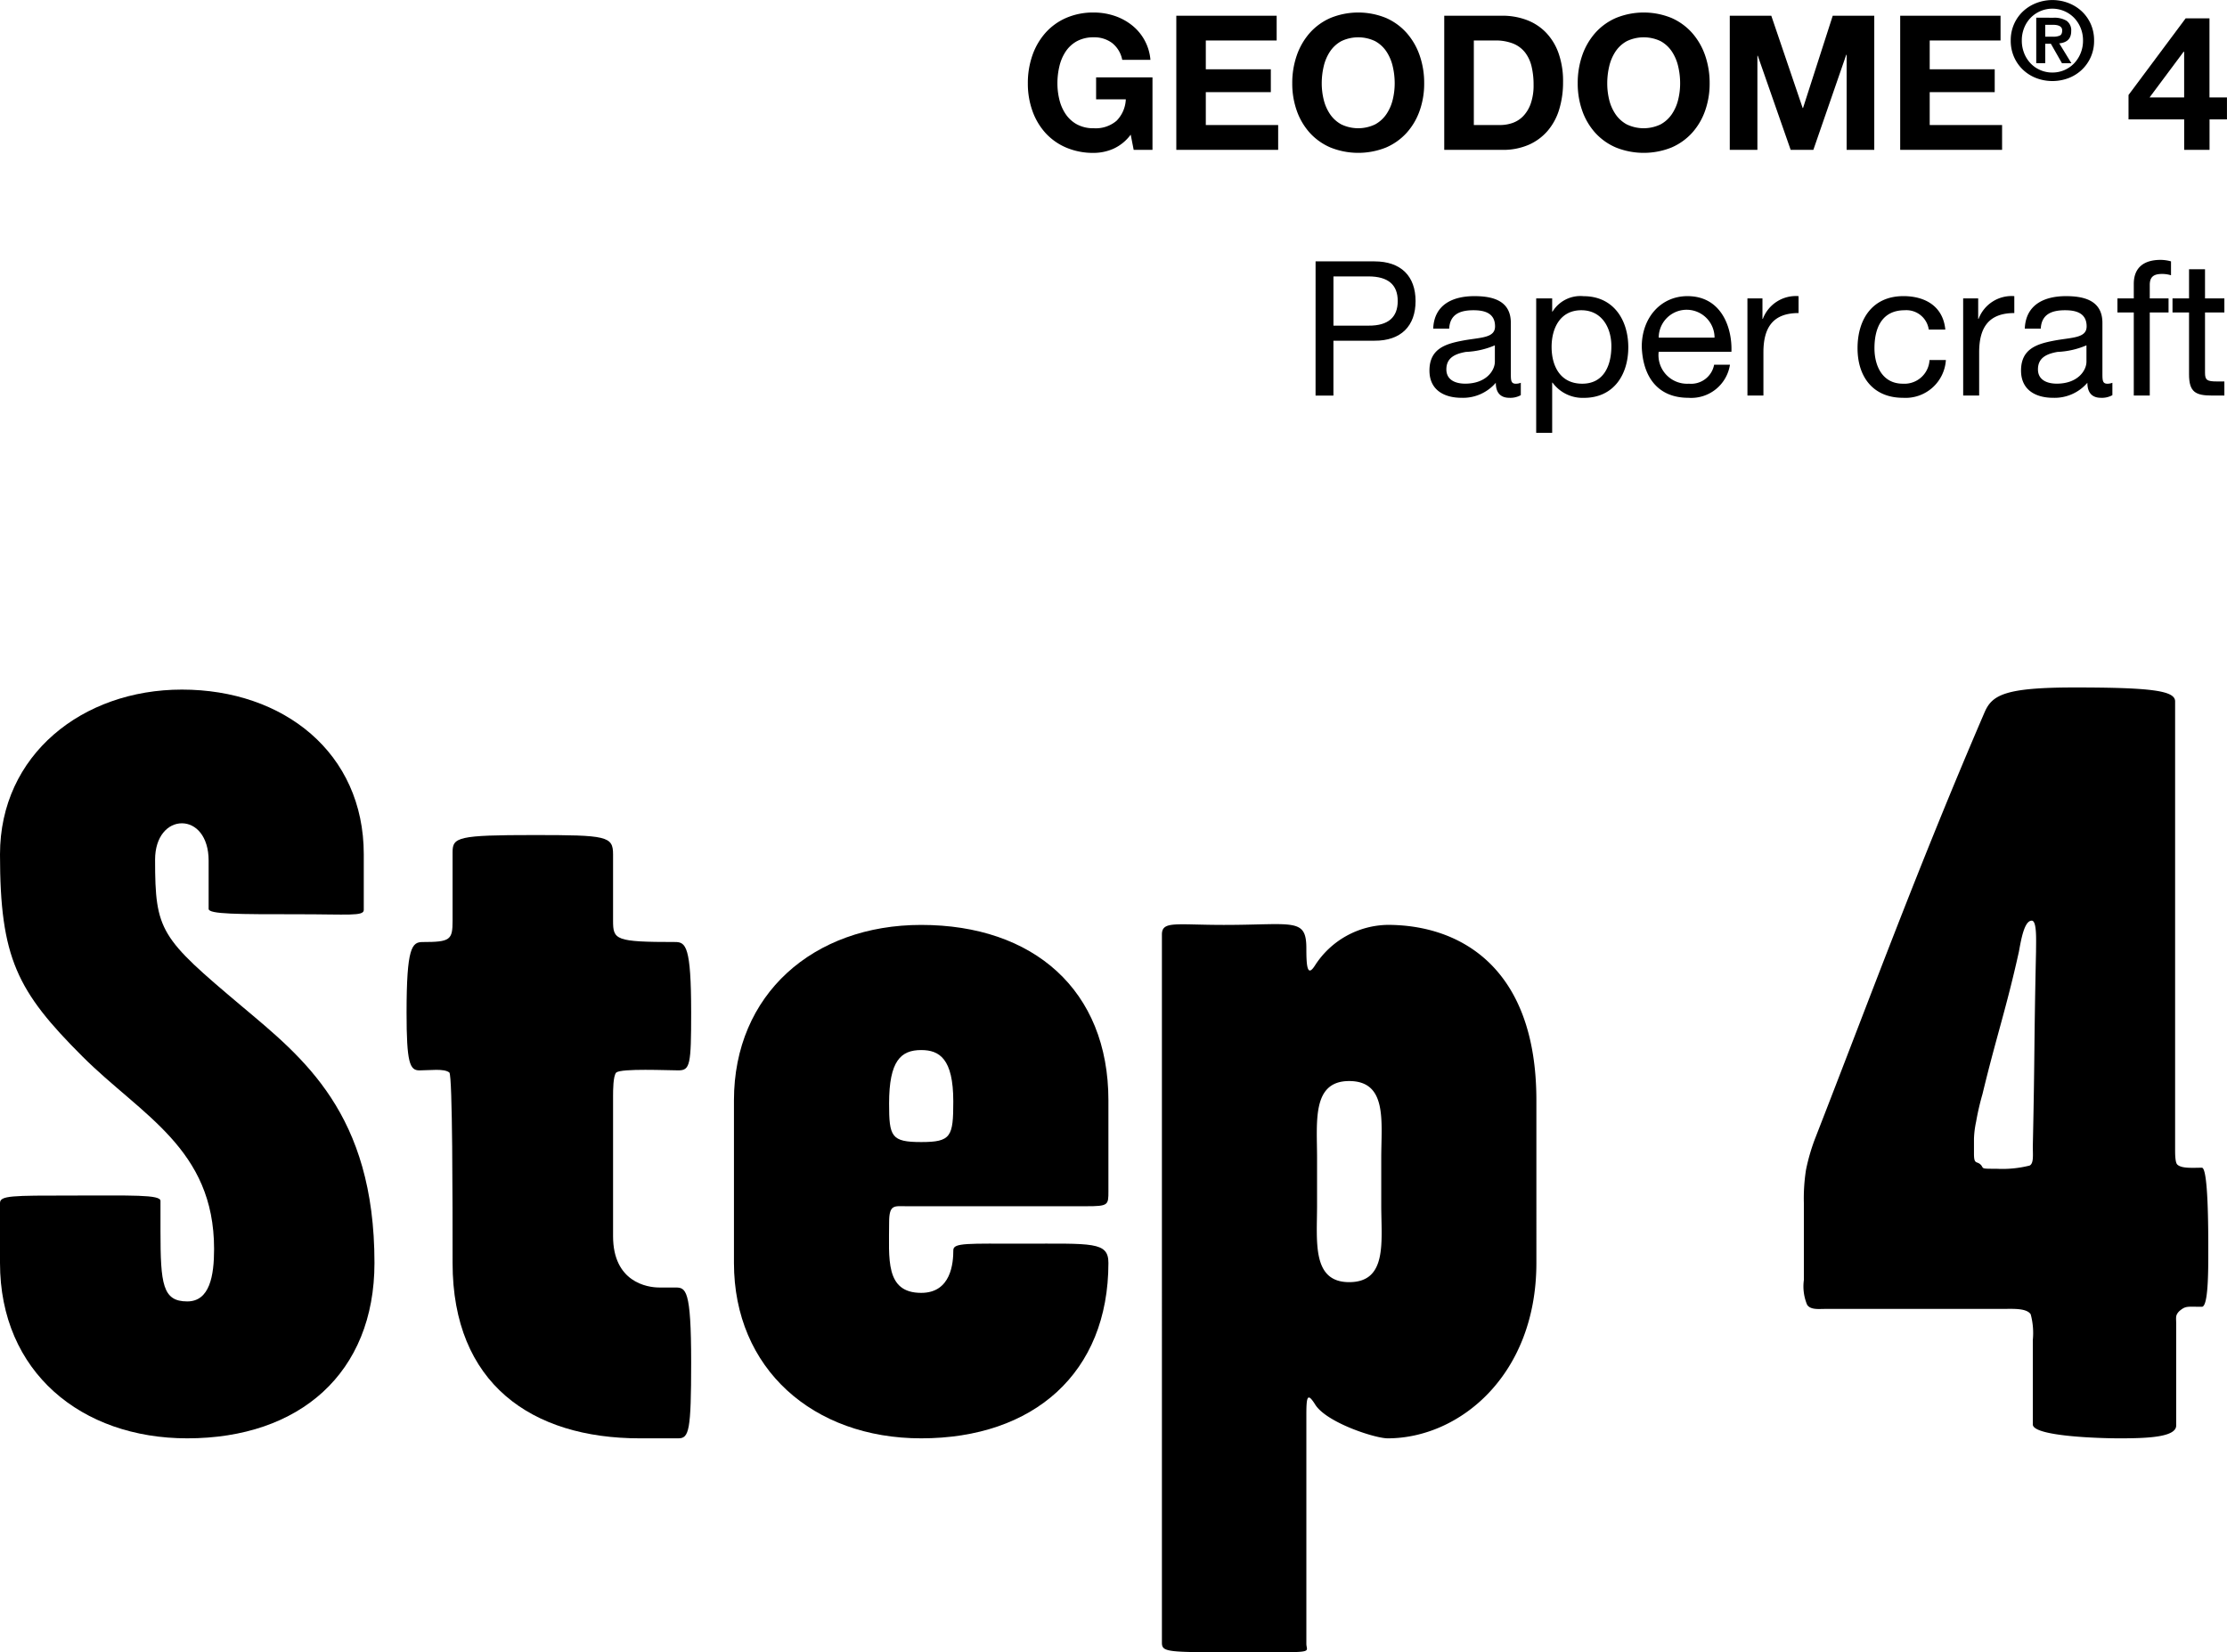
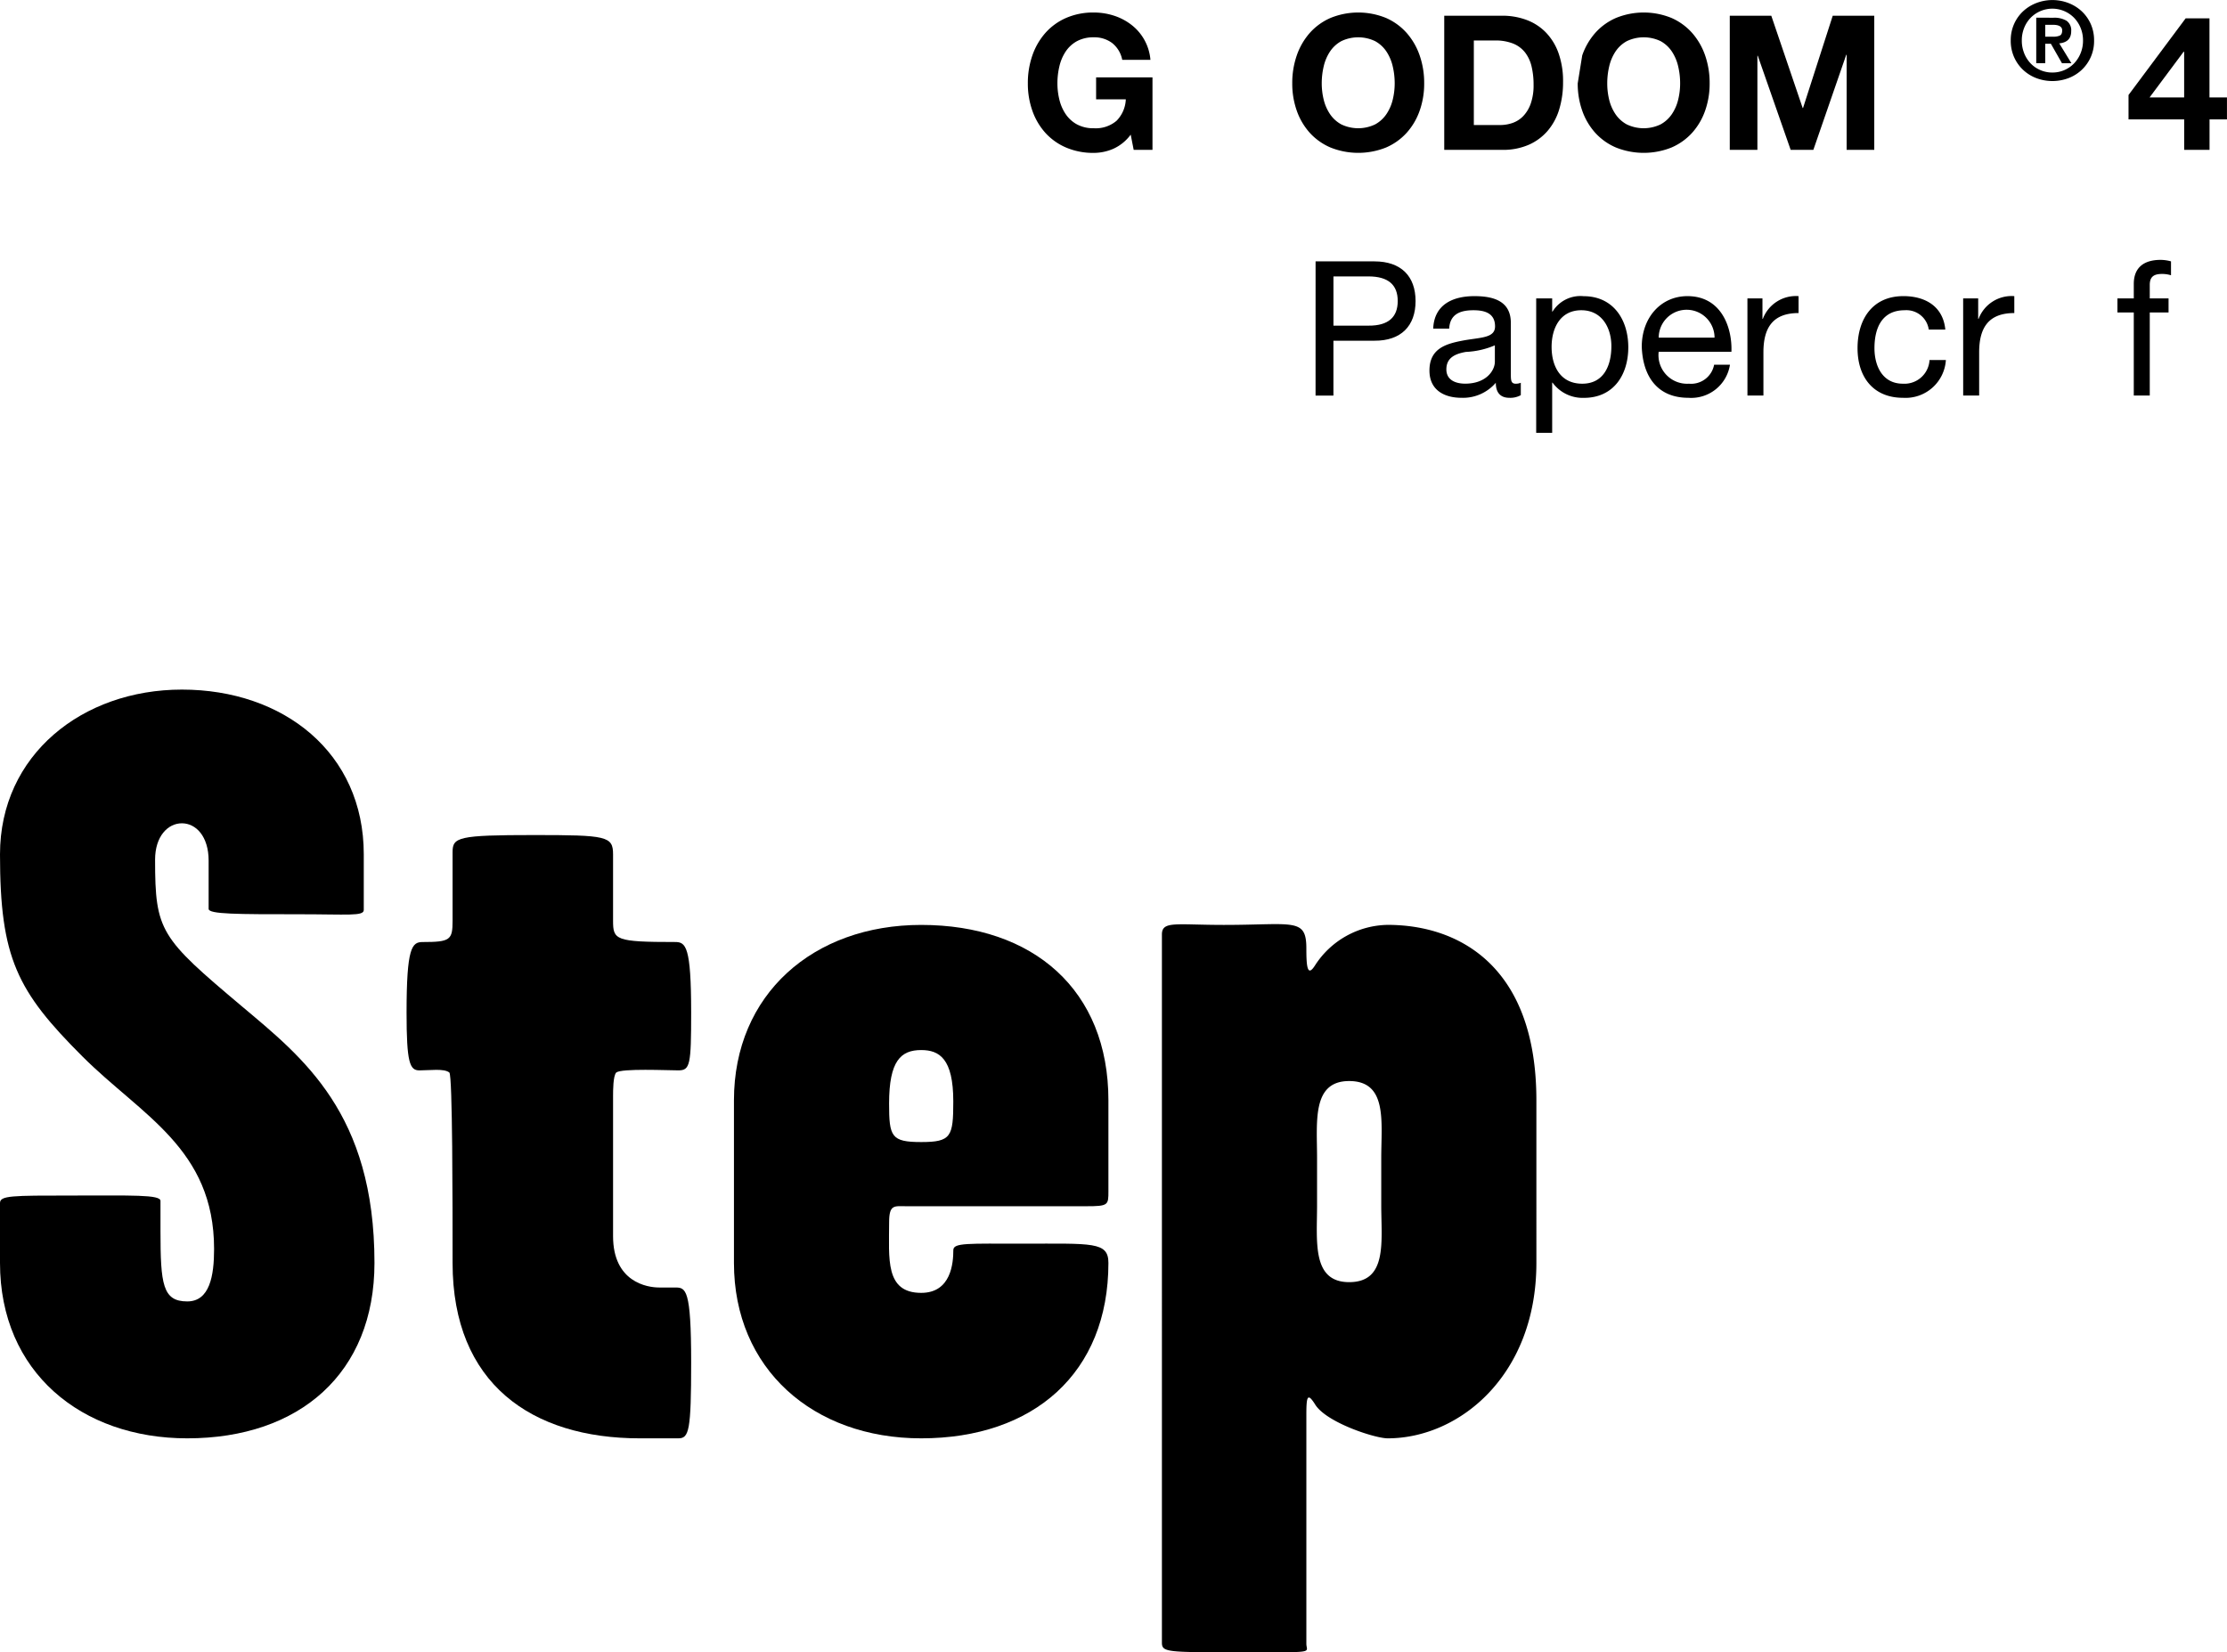
<svg xmlns="http://www.w3.org/2000/svg" width="224.359" height="166.505" viewBox="0 0 224.359 166.505">
  <g id="レイヤー_2" data-name="レイヤー 2">
    <g id="text">
      <path d="M37.726,127.267c0,11.1-7.545,17.676-18.863,17.676C8.192,144.943,0,138.261,0,127.267v-6.038c0-.753,1.186-.753,7.222-.753s8.946-.108,8.946.539v3.017c0,5.39.216,7.114,2.7,7.114,2.263,0,2.7-2.586,2.7-5.281,0-10.133-7.33-13.473-13.258-19.4C1.725,99.888,0,96.547,0,86.091c0-10.025,8.3-16.6,18.324-16.6,10.24,0,18.324,6.361,18.324,16.6V91.7c0,.647-1.617.431-6.575.431-6.144,0-9.054,0-9.054-.539V86.737c0-2.478-1.294-3.772-2.695-3.772s-2.7,1.294-2.7,3.665c0,7.222.539,7.869,8.731,14.767C30.5,106.571,37.726,112.176,37.726,127.267Z" />
      <path d="M69.631,137.29c0,6.9-.215,7.653-1.293,7.653h-3.88c-10.887,0-18.863-5.5-18.863-17.676,0-6.038,0-18.864-.324-19.187-.539-.432-1.94-.216-3.018-.216-.97,0-1.294-.755-1.294-5.82,0-6.575.54-7.114,1.618-7.114,2.8,0,3.018-.216,3.018-2.156v-6.9c0-1.51.538-1.725,8.192-1.725,7.329,0,7.976.108,7.976,1.94v6.683c0,1.94.216,2.156,6.252,2.156,1.077,0,1.616.43,1.616,7.114,0,5.281-.108,5.82-1.293,5.82-1.078,0-5.713-.216-6.252.216-.323.323-.323,1.832-.323,2.371v14.12c0,4.635,3.449,5.174,4.635,5.174h1.617C69.092,129.745,69.631,129.853,69.631,137.29Z" />
      <path d="M111.667,127.267c0,11.1-7.544,17.676-18.862,17.676-10.887,0-18.863-7.005-18.863-17.676V110.882c0-10.671,7.976-17.677,18.863-17.677,11.318,0,18.862,6.575,18.862,17.677v9.162c0,1.4,0,1.51-2.263,1.51H91.3c-1.186,0-1.725-.216-1.725,1.616,0,3.665-.431,7.114,3.234,7.114,3.018,0,3.234-3.017,3.234-4.311,0-.755,1.508-.647,7-.647C110.051,125.326,111.667,125.11,111.667,127.267ZM96.039,110.99c0-4.311-1.4-5.174-3.234-5.174-2.048,0-3.234,1.079-3.234,5.39,0,3.341.216,3.88,3.234,3.88S96.039,114.547,96.039,110.99Z" />
      <path d="M154.783,127.267c0,11.317-7.761,17.676-14.982,17.676-1.294,0-6.252-1.617-7.33-3.449-.755-1.185-.862-.755-.862,1.078v23.067c0,.969,1.185.862-7.006.862-7.007,0-7.546,0-7.546-.97V94.175c0-1.4,1.4-.97,6.252-.97,7.006,0,8.3-.755,8.3,2.371,0,1.833.107,2.91.862,1.725a8.859,8.859,0,0,1,7.33-4.1c7.221,0,14.982,4.2,14.982,17.677Zm-15.629-5.822V116.7c0-3.665.647-7.761-3.234-7.761-3.772,0-3.233,4.1-3.233,7.761v4.742c0,3.665-.539,7.761,3.233,7.761C139.8,129.206,139.154,125.11,139.154,121.445Z" />
-       <path d="M222.474,126.08c0,2.048,0,5.606-.647,5.606-1.509,0-1.617-.109-2.264.43-.431.432-.323.648-.323,1.294v10.239c0,1.187-2.91,1.294-5.713,1.294-2.155,0-8.731-.215-8.731-1.4v-8.516a7.22,7.22,0,0,0-.215-2.586c-.431-.647-1.832-.539-2.911-.539H183.778c-.539,0-1.4.108-1.725-.431a4.8,4.8,0,0,1-.323-2.479v-7.762a18.6,18.6,0,0,1,.215-3.34,20.13,20.13,0,0,1,.863-3.019c5.713-14.659,10.455-27.594,17.138-43.115.755-1.725,2.048-2.479,9.054-2.479,7.761,0,10.132.324,10.132,1.4v45.163c0,.43,0,1.293.216,1.509.431.43,1.616.323,2.479.323C222.474,117.673,222.474,123.925,222.474,126.08ZM205.12,95.9c0-1.077.108-3.125-.432-3.125-.754,0-1.077,1.94-1.293,3.125-1.293,5.822-2.264,8.516-3.665,14.336a26.534,26.534,0,0,0-.647,2.8,9.506,9.506,0,0,0-.215,1.725v1.508c0,1.186.323.648.755,1.186.215.323,0,.323,1.508.323a11.2,11.2,0,0,0,3.342-.323c.431-.215.323-1.077.323-1.939C205.012,105.493,204.9,105.924,205.12,95.9Z" />
      <path d="M112.146,15a4.971,4.971,0,0,1-1.95.407,6.93,6.93,0,0,1-2.793-.539,6,6,0,0,1-2.092-1.486,6.58,6.58,0,0,1-1.306-2.225A8.162,8.162,0,0,1,103.55,8.4a8.442,8.442,0,0,1,.455-2.811,6.765,6.765,0,0,1,1.306-2.263A5.987,5.987,0,0,1,107.4,1.81a6.831,6.831,0,0,1,2.793-.549,6.574,6.574,0,0,1,2.016.312,5.73,5.73,0,0,1,1.761.918A4.966,4.966,0,0,1,115.9,6.032h-2.84a2.842,2.842,0,0,0-1.023-1.7A2.969,2.969,0,0,0,110.2,3.76a3.478,3.478,0,0,0-1.7.388,3.221,3.221,0,0,0-1.136,1.041,4.54,4.54,0,0,0-.634,1.487,7.37,7.37,0,0,0-.2,1.722,6.852,6.852,0,0,0,.2,1.657,4.442,4.442,0,0,0,.634,1.448,3.243,3.243,0,0,0,1.136,1.032,3.467,3.467,0,0,0,1.7.388,3.23,3.23,0,0,0,2.281-.747,3.254,3.254,0,0,0,.938-2.168h-2.992V7.793h5.68V15.1h-1.894l-.3-1.534A4.443,4.443,0,0,1,112.146,15Z" />
-       <path d="M128.617,1.583v2.5h-7.138v2.9h6.551V9.288h-6.551V12.6h7.29v2.5H118.507V1.583Z" />
      <path d="M130.643,5.587a6.748,6.748,0,0,1,1.306-2.263,5.978,5.978,0,0,1,2.092-1.514,7.4,7.4,0,0,1,5.595,0,6,6,0,0,1,2.082,1.514,6.748,6.748,0,0,1,1.306,2.263,8.417,8.417,0,0,1,.455,2.811,8.138,8.138,0,0,1-.455,2.755,6.564,6.564,0,0,1-1.306,2.225,6.011,6.011,0,0,1-2.082,1.486,7.529,7.529,0,0,1-5.595,0,5.985,5.985,0,0,1-2.092-1.486,6.564,6.564,0,0,1-1.306-2.225,8.162,8.162,0,0,1-.455-2.755A8.442,8.442,0,0,1,130.643,5.587Zm2.716,4.468a4.465,4.465,0,0,0,.635,1.448,3.248,3.248,0,0,0,1.135,1.032,3.938,3.938,0,0,0,3.409,0,3.248,3.248,0,0,0,1.135-1.032,4.465,4.465,0,0,0,.635-1.448,6.9,6.9,0,0,0,.2-1.657,7.423,7.423,0,0,0-.2-1.722,4.563,4.563,0,0,0-.635-1.487,3.226,3.226,0,0,0-1.135-1.041,3.938,3.938,0,0,0-3.409,0,3.226,3.226,0,0,0-1.135,1.041,4.563,4.563,0,0,0-.635,1.487,7.423,7.423,0,0,0-.2,1.722A6.9,6.9,0,0,0,133.359,10.055Z" />
      <path d="M151.336,1.583A6.977,6.977,0,0,1,153.769,2a5.277,5.277,0,0,1,1.95,1.25,5.768,5.768,0,0,1,1.287,2.082,8.433,8.433,0,0,1,.464,2.935,9.346,9.346,0,0,1-.379,2.726,5.986,5.986,0,0,1-1.145,2.158,5.357,5.357,0,0,1-1.912,1.43,6.474,6.474,0,0,1-2.7.521H145.5V1.583ZM151.127,12.6a3.839,3.839,0,0,0,1.25-.208,2.758,2.758,0,0,0,1.08-.692,3.5,3.5,0,0,0,.757-1.259A5.542,5.542,0,0,0,154.5,8.55a7.907,7.907,0,0,0-.2-1.846,3.681,3.681,0,0,0-.653-1.411,2.9,2.9,0,0,0-1.2-.9,4.778,4.778,0,0,0-1.845-.313h-2.121V12.6Z" />
-       <path d="M159.4,5.587a6.767,6.767,0,0,1,1.307-2.263A5.978,5.978,0,0,1,162.8,1.81a7.4,7.4,0,0,1,5.595,0,6,6,0,0,1,2.082,1.514,6.765,6.765,0,0,1,1.306,2.263,8.442,8.442,0,0,1,.455,2.811,8.162,8.162,0,0,1-.455,2.755,6.58,6.58,0,0,1-1.306,2.225,6.011,6.011,0,0,1-2.082,1.486,7.529,7.529,0,0,1-5.595,0,5.985,5.985,0,0,1-2.092-1.486,6.582,6.582,0,0,1-1.307-2.225,8.187,8.187,0,0,1-.454-2.755A8.468,8.468,0,0,1,159.4,5.587Zm2.717,4.468a4.485,4.485,0,0,0,.634,1.448,3.243,3.243,0,0,0,1.136,1.032,3.936,3.936,0,0,0,3.408,0,3.243,3.243,0,0,0,1.136-1.032,4.442,4.442,0,0,0,.634-1.448,6.852,6.852,0,0,0,.2-1.657,7.37,7.37,0,0,0-.2-1.722,4.54,4.54,0,0,0-.634-1.487A3.221,3.221,0,0,0,167.3,4.148a3.936,3.936,0,0,0-3.408,0,3.221,3.221,0,0,0-1.136,1.041,4.582,4.582,0,0,0-.634,1.487,7.424,7.424,0,0,0-.2,1.722A6.9,6.9,0,0,0,162.118,10.055Z" />
+       <path d="M159.4,5.587a6.767,6.767,0,0,1,1.307-2.263A5.978,5.978,0,0,1,162.8,1.81a7.4,7.4,0,0,1,5.595,0,6,6,0,0,1,2.082,1.514,6.765,6.765,0,0,1,1.306,2.263,8.442,8.442,0,0,1,.455,2.811,8.162,8.162,0,0,1-.455,2.755,6.58,6.58,0,0,1-1.306,2.225,6.011,6.011,0,0,1-2.082,1.486,7.529,7.529,0,0,1-5.595,0,5.985,5.985,0,0,1-2.092-1.486,6.582,6.582,0,0,1-1.307-2.225,8.187,8.187,0,0,1-.454-2.755Zm2.717,4.468a4.485,4.485,0,0,0,.634,1.448,3.243,3.243,0,0,0,1.136,1.032,3.936,3.936,0,0,0,3.408,0,3.243,3.243,0,0,0,1.136-1.032,4.442,4.442,0,0,0,.634-1.448,6.852,6.852,0,0,0,.2-1.657,7.37,7.37,0,0,0-.2-1.722,4.54,4.54,0,0,0-.634-1.487A3.221,3.221,0,0,0,167.3,4.148a3.936,3.936,0,0,0-3.408,0,3.221,3.221,0,0,0-1.136,1.041,4.582,4.582,0,0,0-.634,1.487,7.424,7.424,0,0,0-.2,1.722A6.9,6.9,0,0,0,162.118,10.055Z" />
      <path d="M178.448,1.583l3.161,9.3h.038l2.992-9.3h4.184V15.1H186.04V5.521H186l-3.313,9.58H180.4l-3.313-9.486h-.038V15.1h-2.783V1.583Z" />
-       <path d="M201.545,1.583v2.5h-7.137v2.9h6.55V9.288h-6.55V12.6H201.7v2.5H191.435V1.583Z" />
      <path d="M202.917,2.4a3.93,3.93,0,0,1,.923-1.285,4.175,4.175,0,0,1,1.339-.82,4.509,4.509,0,0,1,3.182,0,4.175,4.175,0,0,1,1.339.82,3.948,3.948,0,0,1,.924,1.285,4,4,0,0,1,.344,1.683A3.965,3.965,0,0,1,209.7,7.062a4.041,4.041,0,0,1-1.339.821,4.6,4.6,0,0,1-3.182,0,4.041,4.041,0,0,1-1.339-.821,3.973,3.973,0,0,1-.923-1.29,4.022,4.022,0,0,1-.345-1.694A4,4,0,0,1,202.917,2.4Zm1.011,2.973a3.2,3.2,0,0,0,.655,1.023,2.947,2.947,0,0,0,.979.671,3.017,3.017,0,0,0,1.208.242,3.02,3.02,0,0,0,2.176-.913,3.271,3.271,0,0,0,.661-1.023,3.317,3.317,0,0,0,.246-1.29,3.28,3.28,0,0,0-.246-1.284,3.22,3.22,0,0,0-.661-1.012,3.063,3.063,0,0,0-4.363,0,3.154,3.154,0,0,0-.655,1.012,3.333,3.333,0,0,0-.241,1.284A3.371,3.371,0,0,0,203.928,5.368Zm2.941-3.586a2.413,2.413,0,0,1,1.328.307,1.163,1.163,0,0,1,.465,1.049,1.414,1.414,0,0,1-.094.542.97.97,0,0,1-.256.366,1.165,1.165,0,0,1-.383.218,1.9,1.9,0,0,1-.47.1l1.224,2h-.951l-1.115-1.957h-.569V6.363h-.907V1.782ZM206.857,3.7a1.624,1.624,0,0,0,.645-.109q.252-.108.252-.524a.459.459,0,0,0-.087-.295.572.572,0,0,0-.225-.17,1.09,1.09,0,0,0-.306-.082,2.443,2.443,0,0,0-.322-.022h-.766V3.7Z" />
      <path d="M214.438,12.033V9.572l5.755-7.724h2.4v7.97h1.762v2.215H222.6V15.1h-2.555V12.033Zm5.548-6.815-3.428,4.6h3.484v-4.6Z" />
      <path d="M132.538,26.339h5.926c2.689,0,4.148,1.5,4.148,4s-1.459,4.014-4.148,3.995h-4.128v5.529h-1.8Zm1.8,6.476h3.522c2.027.019,2.954-.871,2.954-2.48s-.927-2.481-2.954-2.481h-3.522Z" />
      <path d="M153.213,39.821a2.165,2.165,0,0,1-1.155.266c-.833,0-1.363-.455-1.363-1.516a4.343,4.343,0,0,1-3.446,1.516c-1.781,0-3.239-.8-3.239-2.746,0-2.216,1.648-2.689,3.314-3.011,1.78-.341,3.295-.227,3.295-1.439,0-1.4-1.155-1.628-2.178-1.628-1.363,0-2.367.416-2.442,1.855h-1.61c.095-2.424,1.969-3.276,4.147-3.276,1.761,0,3.673.4,3.673,2.689v5.037c0,.757,0,1.1.512,1.1a1.373,1.373,0,0,0,.492-.095ZM150.6,34.8a8.317,8.317,0,0,1-2.916.662c-1.06.189-1.97.568-1.97,1.762,0,1.06.91,1.438,1.894,1.438,2.121,0,2.992-1.325,2.992-2.215Z" />
      <path d="M154.764,30.069h1.61V31.4h.037a3.294,3.294,0,0,1,3.125-1.553c3.01,0,4.506,2.387,4.506,5.151s-1.477,5.094-4.468,5.094a3.751,3.751,0,0,1-3.163-1.534h-.037v5.055h-1.61Zm4.545,1.194c-2.159,0-2.993,1.855-2.993,3.692,0,1.932.872,3.711,3.087,3.711,2.2,0,2.935-1.874,2.935-3.787C162.338,33.042,161.392,31.263,159.309,31.263Z" />
      <path d="M174.285,36.754a3.948,3.948,0,0,1-4.185,3.333c-3.124,0-4.6-2.159-4.7-5.151,0-2.935,1.931-5.094,4.6-5.094,3.466,0,4.526,3.238,4.432,5.605h-7.329a2.884,2.884,0,0,0,3.049,3.219,2.359,2.359,0,0,0,2.537-1.912Zm-1.553-2.727a2.812,2.812,0,0,0-5.624,0Z" />
      <path d="M176.044,30.069h1.515v2.065h.038a3.558,3.558,0,0,1,3.6-2.292v1.705c-2.594,0-3.541,1.476-3.541,3.957v4.355h-1.609Z" />
      <path d="M194.314,33.213a2.277,2.277,0,0,0-2.423-1.95c-2.329,0-3.049,1.837-3.049,3.825,0,1.8.814,3.578,2.859,3.578a2.53,2.53,0,0,0,2.689-2.386h1.648a4.07,4.07,0,0,1-4.318,3.807c-2.991,0-4.582-2.083-4.582-5,0-2.936,1.515-5.246,4.62-5.246,2.216,0,4,1.042,4.223,3.371Z" />
      <path d="M197.778,30.069h1.514v2.065h.039a3.558,3.558,0,0,1,3.6-2.292v1.705c-2.594,0-3.541,1.476-3.541,3.957v4.355h-1.609Z" />
-       <path d="M212.812,39.821a2.165,2.165,0,0,1-1.155.266c-.833,0-1.364-.455-1.364-1.516a4.343,4.343,0,0,1-3.446,1.516c-1.78,0-3.238-.8-3.238-2.746,0-2.216,1.647-2.689,3.314-3.011,1.78-.341,3.295-.227,3.295-1.439,0-1.4-1.156-1.628-2.178-1.628-1.363,0-2.367.416-2.443,1.855h-1.609c.095-2.424,1.969-3.276,4.147-3.276,1.761,0,3.673.4,3.673,2.689v5.037c0,.757,0,1.1.512,1.1a1.377,1.377,0,0,0,.492-.095ZM210.2,34.8a8.317,8.317,0,0,1-2.916.662c-1.061.189-1.97.568-1.97,1.762,0,1.06.909,1.438,1.894,1.438,2.121,0,2.992-1.325,2.992-2.215Z" />
      <path d="M214.968,31.489h-1.647v-1.42h1.647V28.611c0-1.59.948-2.423,2.708-2.423a3.948,3.948,0,0,1,1.042.151v1.4a3.042,3.042,0,0,0-.909-.133c-.776,0-1.231.247-1.231,1.1v1.363h1.893v1.42h-1.893v8.37h-1.61Z" />
-       <path d="M222.144,30.069h1.95v1.42h-1.95v6.079c0,.739.208.871,1.212.871h.738v1.42h-1.23c-1.666,0-2.329-.34-2.329-2.139V31.489h-1.666v-1.42h1.666V27.134h1.609Z" />
    </g>
  </g>
</svg>